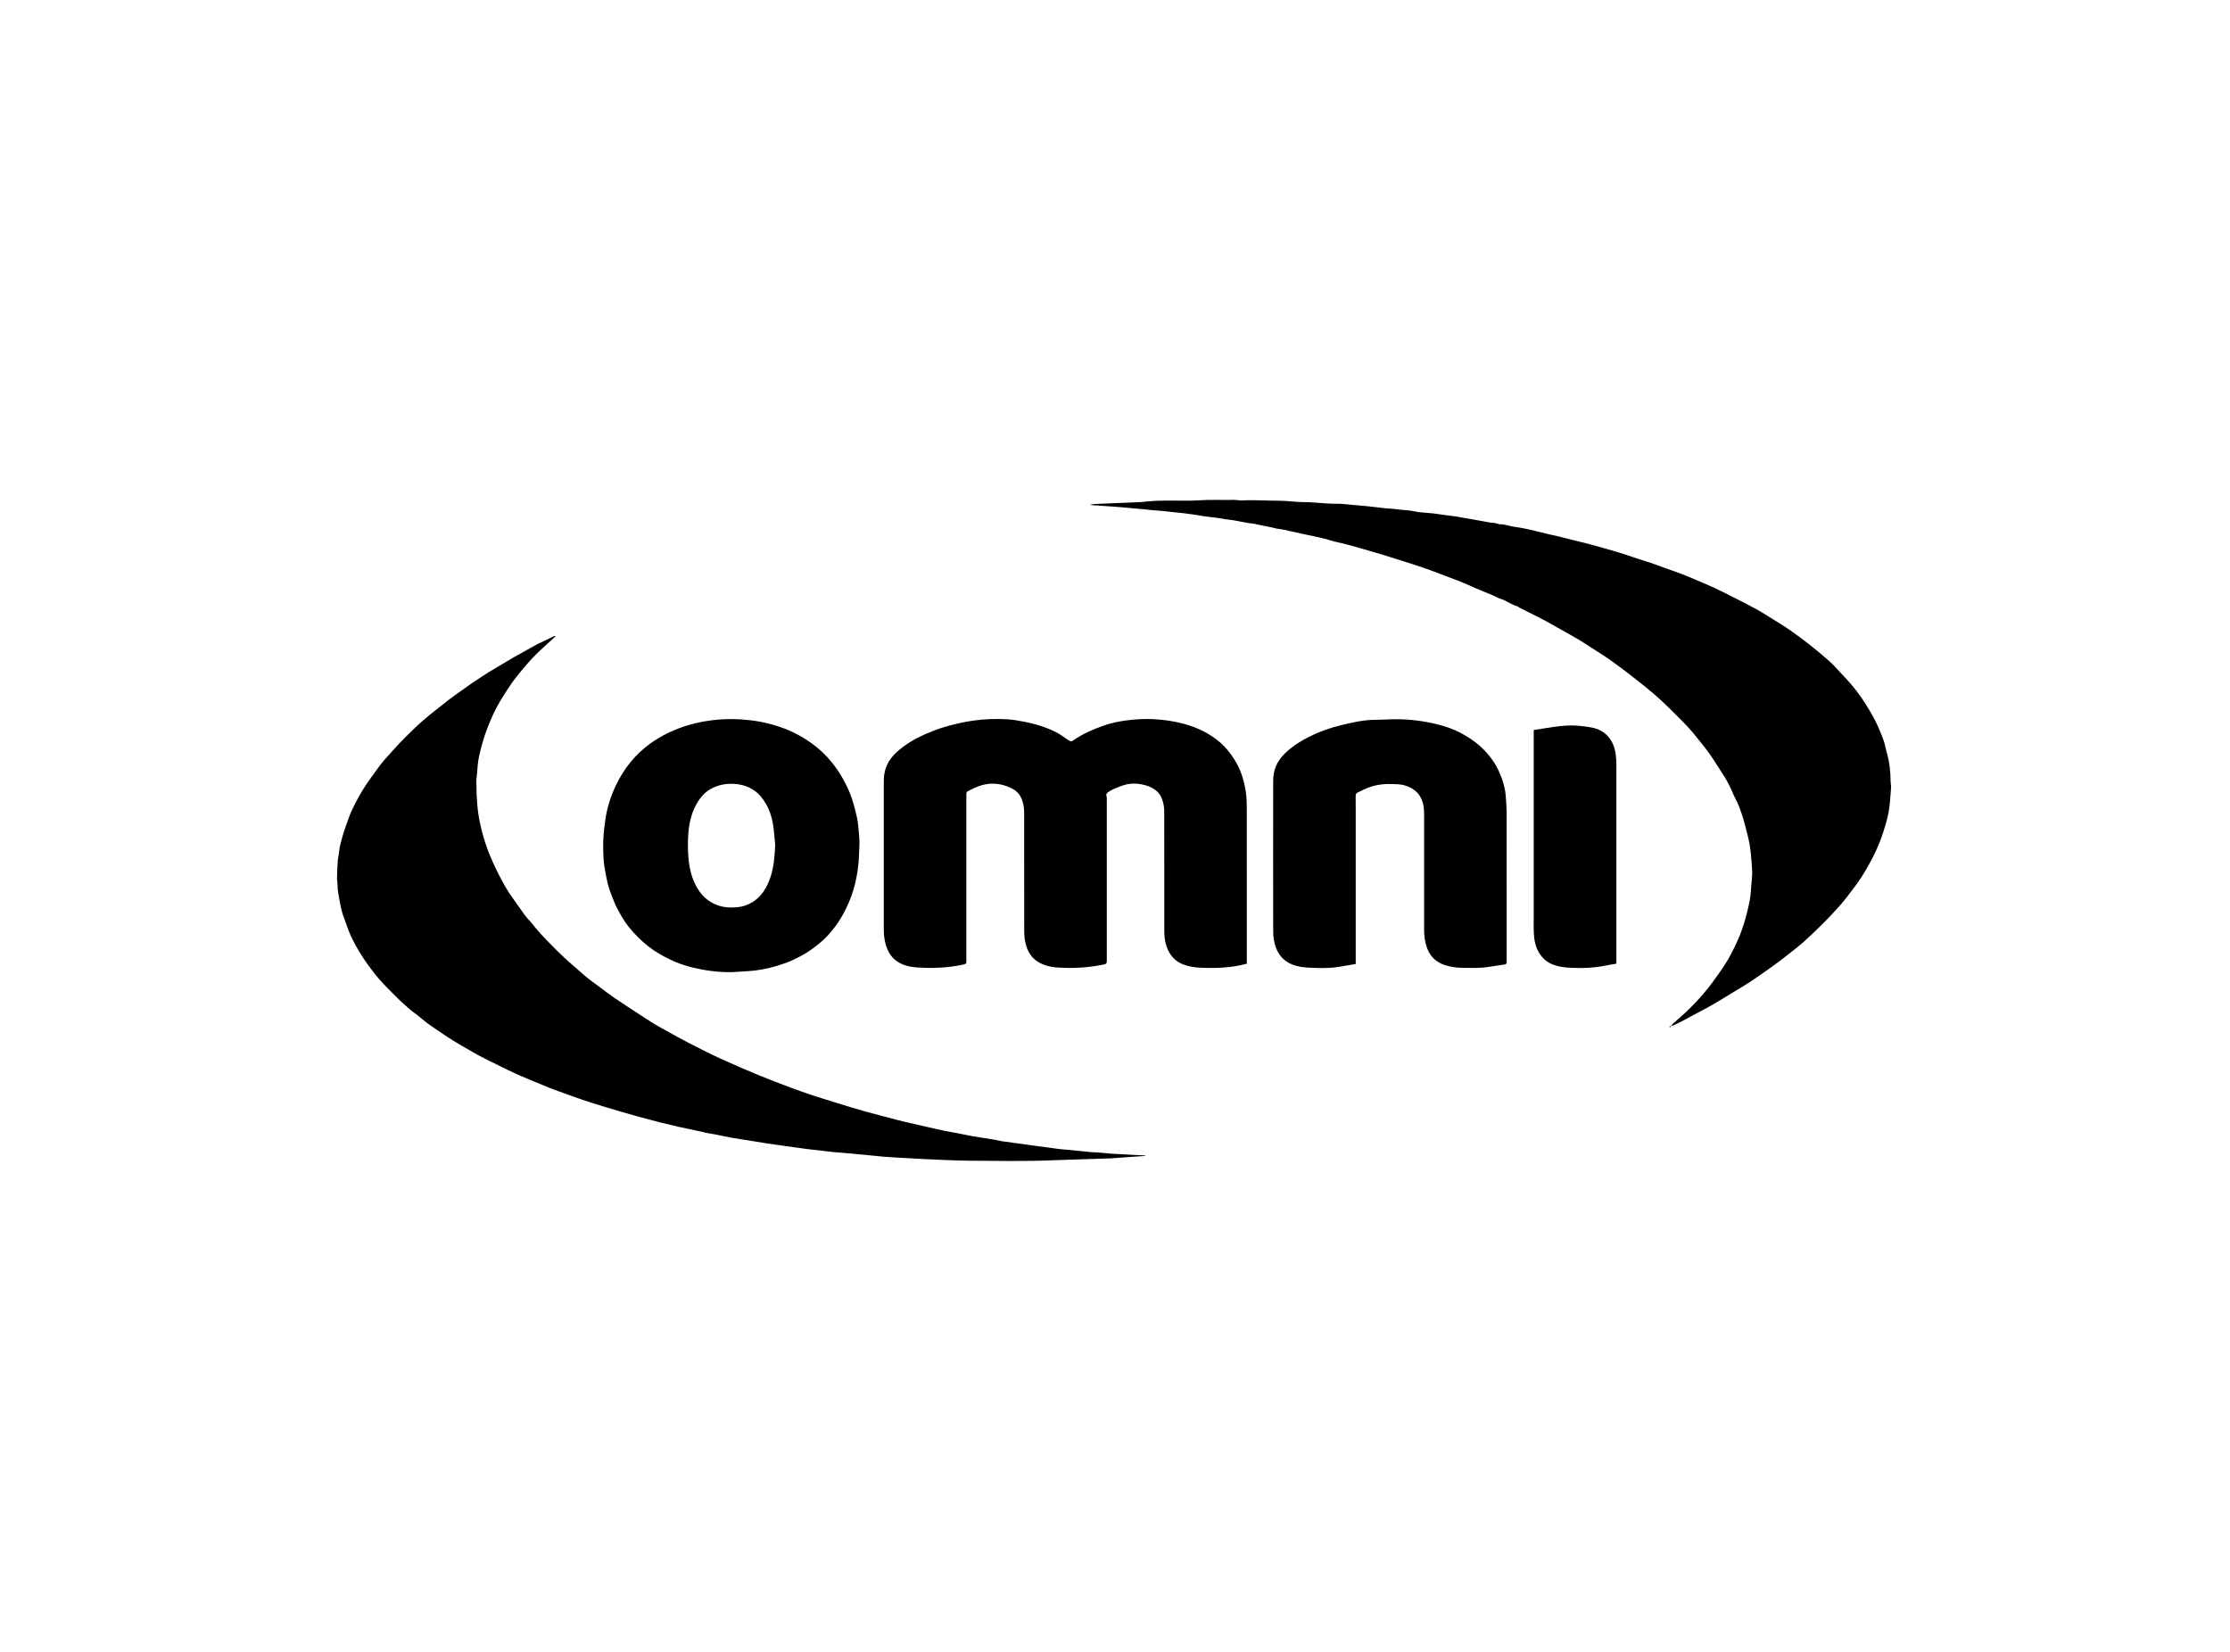
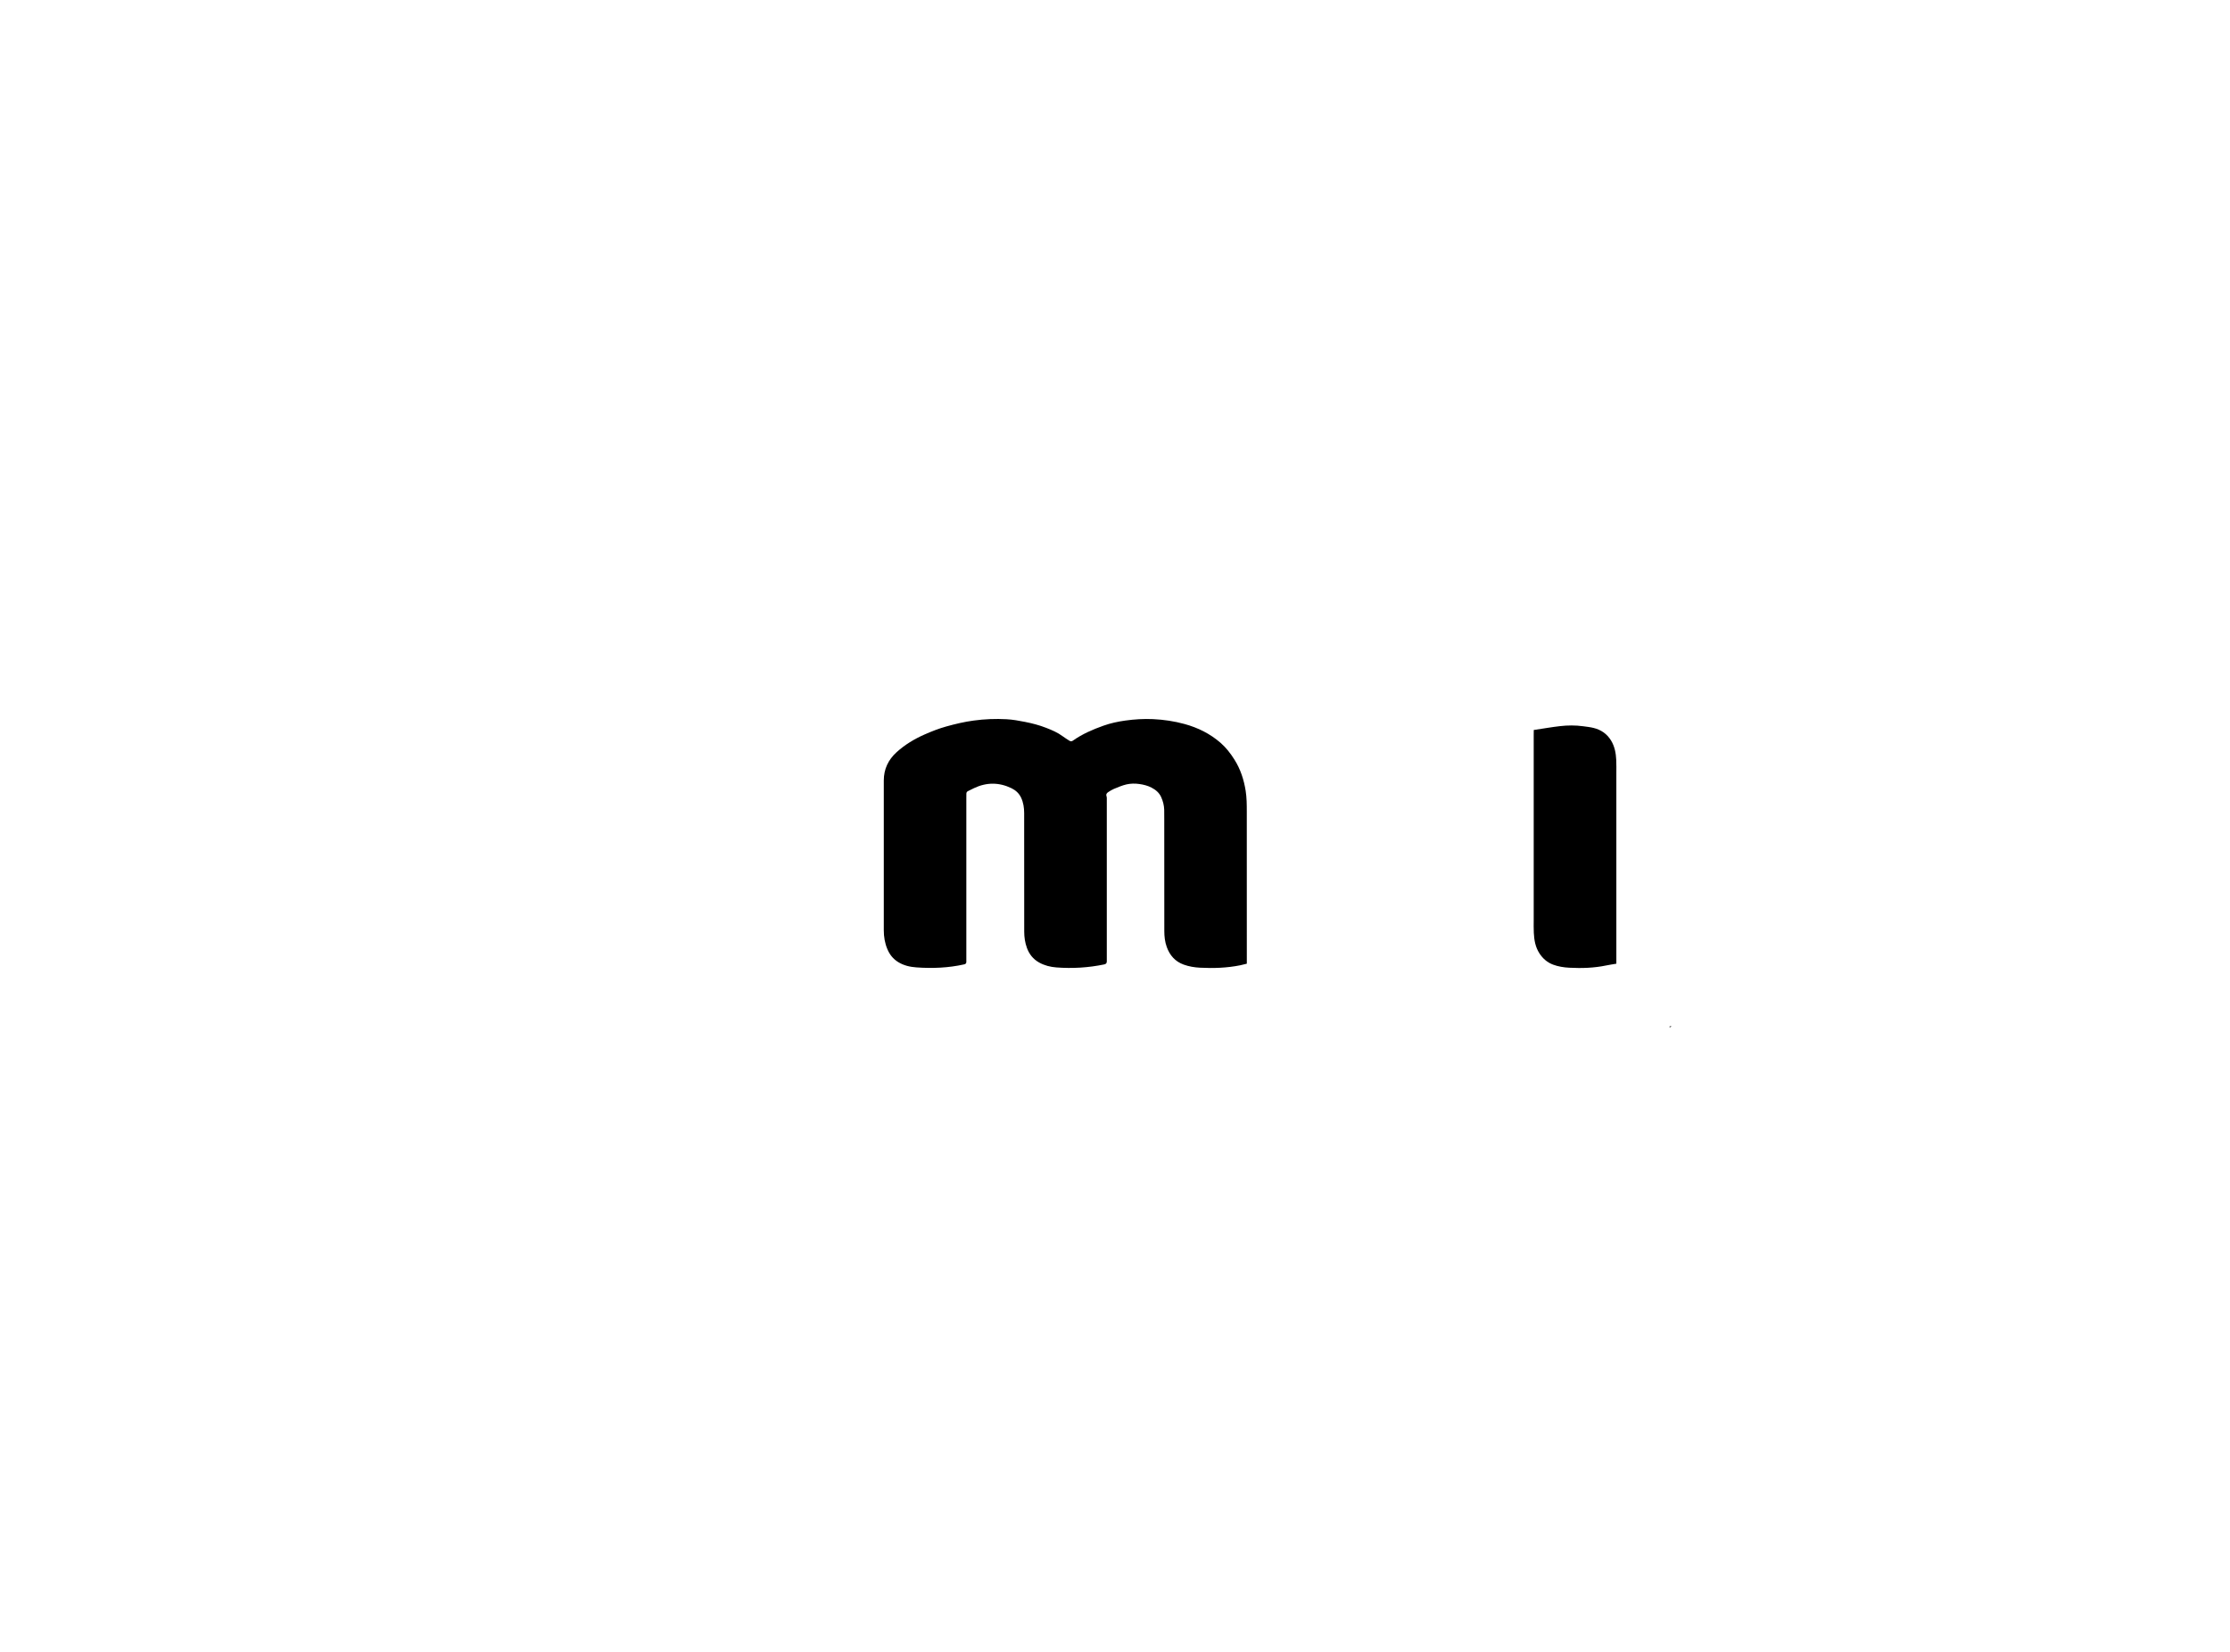
<svg xmlns="http://www.w3.org/2000/svg" version="1.0" id="Camada_1" x="0px" y="0px" viewBox="0 0 8418.9 6236.2" style="enable-background:new 0 0 8418.9 6236.2;" xml:space="preserve">
  <g>
-     <path d="M4323.6,4364c-18.4,1.2-36.7,2.4-55.1,3.7c-25.3,1.8-50.6,3.7-75.9,5.5c-4.5,0.3-9,0.2-13.5,0.3 c-39.4,1.3-78.9,2.6-118.3,3.9c-29.4,1-58.9,1.7-88.3,2.9c-103.9,4.5-207.9,2.2-311.8,1.7c-32.9-0.1-65.9-1.8-98.8-2.9 c-20.4-0.7-40.9-1.6-61.3-2.7c-37.8-2-75.7-4.1-113.5-6.2c-15.9-0.9-31.8-1.8-47.7-3.1c-17.8-1.5-35.6-3.5-53.4-5.2 c-29.7-2.9-59.4-5.8-89.1-8.5c-16.4-1.5-32.8-2.5-49.2-3.9c-7.4-0.6-14.8-1.8-22.2-2.7c-27.7-3.1-55.4-6.1-83.1-9.4 c-13.8-1.6-27.5-3.9-41.3-5.8c-13.8-1.9-27.6-3.8-41.3-5.7c-22.2-3.1-44.3-6.2-66.5-9.6c-23.1-3.6-46.1-7.5-69.2-11.2 c-20.6-3.3-41.2-6.2-61.8-9.9c-20.5-3.7-40.9-8.3-61.4-12.3c-10.7-2.1-21.6-3.4-32.3-5.6c-11.1-2.3-22.1-5.3-33.2-7.7 c-25.7-5.5-51.5-10.7-77.2-16.4c-21.3-4.8-42.6-9.9-63.8-15.3c-29.4-7.5-58.6-15.3-87.9-23.2c-20.6-5.6-41.1-11.5-61.6-17.6 c-37.2-11.1-74.4-22-111.4-33.7c-25.1-7.9-49.9-16.9-74.7-25.6c-24.4-8.6-48.7-17.4-72.9-26.4c-11.5-4.3-22.9-9.2-34.2-13.9 c-35.7-14.9-71.9-29.1-107.1-45.2c-37.4-17.1-74-36.1-111-54.2c-32.9-16.2-64.2-35.3-96-53.5c-40.4-23.1-78.4-49.9-116.7-76.2 c-18.4-12.6-34.5-28.5-52.6-41.6c-19.3-14-36.9-29.8-54.3-45.9c-12.7-11.7-24.6-24.2-36.8-36.4c-9.8-9.8-19.7-19.6-29.1-29.8 c-11.1-12.1-22.3-24.2-32.4-37c-35.2-44.9-66.9-92.1-90.9-144c-10.3-22.4-17.4-46.3-26.4-69.3c-7.8-20-12-40.9-15.8-61.7 c-3.6-20-8.3-39.9-8.2-60.5c0-9.9-2.3-19.9-2.1-29.8c0.5-21.4,1.5-42.9,3.1-64.2c0.8-10.9,4.1-21.5,4.8-32.4 c1.1-17.6,6.6-34.1,10.9-50.9c6.3-24.6,15.4-48.2,23.6-72.1c9-26.3,21.6-50.7,34.5-75c13.5-25.4,28.5-49.9,45.4-73.2 c14.3-19.6,28-39.8,42.7-59c9.6-12.6,20.5-24.1,31.1-35.9c13.2-14.8,26.2-29.7,39.9-43.9c16.8-17.5,34.1-34.6,51.5-51.5 c12-11.7,24.4-23.2,37.1-34.2c13.9-12,28.1-23.6,42.5-35.1c18.5-14.8,37.1-29.5,55.9-43.9c12.5-9.6,25.4-18.7,38.2-27.9 c15.7-11.2,31.4-22.3,47.2-33.4c6.9-4.8,14-9.5,21-14.1c13.6-8.9,27.1-18,40.9-26.6c13.9-8.6,28.1-16.8,42.1-25.1 c17.9-10.6,35.7-21.3,53.7-31.9c6.4-3.8,13-7.1,19.4-10.7c23.3-13.1,46.6-26.4,70.1-39.1c10-5.5,20.8-9.7,31.1-14.6 c11-5.3,21.9-10.9,32.9-16.2c1.1-0.5,2.6-0.1,6-0.1c-5.2,4.9-9,8.5-12.8,12.1c-23.6,22-48.2,43-70.4,66.2 c-23.2,24.3-45,50.3-65.8,76.7c-16.4,20.9-31.1,43.3-45.4,65.7c-20,31.2-37.8,63.8-51.9,98.1c-9.6,23.3-19.1,46.8-26.2,70.9 c-10.8,36.6-21.1,73.4-22.9,111.9c-0.8,16.9-4.3,33.7-4.1,50.5c0.3,30.8,1.4,61.8,4.3,92.5c2.3,24.6,6.7,49.2,12.2,73.3 c7.2,31.4,16.4,62.1,27.9,92.4c11.7,30.9,25.4,60.6,40.3,89.9c15.8,31,32.4,61.5,53.2,89.6c15.1,20.3,28.8,41.7,43.9,62 c8.6,11.6,18.8,22,28.1,33c4.7,5.6,9.1,11.4,13.8,17c26.1,31.1,54.8,59.8,83.5,88.4c32.7,32.5,68.1,61.9,102.7,92.3 c16.4,14.3,34.5,26.6,52,39.7c19.7,14.7,39.2,29.8,59.5,43.7c28.1,19.3,56.7,37.8,85.3,56.4c22.3,14.6,44.6,29.2,67.3,43.2 c14.3,8.8,29.3,16.6,44,24.8c26.1,14.3,51.9,29.1,78.4,42.7c40.8,20.9,81.5,42,123.1,61.1c49.2,22.6,99,43.9,149,64.6 c39.4,16.3,79.5,31.2,119.4,46.2c24.6,9.3,49.3,18.1,74.2,26.4c27.7,9.2,55.6,17.8,83.4,26.4c37,11.4,74,23,111.2,33.7 c32.5,9.3,65.2,17.5,97.9,26.1c20.2,5.3,40.3,10.9,60.5,15.7c29.5,7,59,13.6,88.6,20.3c21.8,4.9,43.6,10,65.6,14.5 c17,3.5,34.3,6.1,51.3,9.4c16.6,3.2,33,7.2,49.7,10c29.4,5,58.9,9.4,88.4,14.3c8.3,1.4,16.4,4,24.8,5.2 c37.4,5.3,74.9,10.3,112.3,15.4c34.5,4.7,69,9.6,103.5,14c13.3,1.7,26.8,2.3,40.2,3.6c27.7,2.7,55.4,5.7,83.1,8.4 c7,0.7,14,0.2,21,0.8c19.4,1.6,38.7,3.4,58,5.1c1.5,0.1,3,0.2,4.5,0.3c21.9,1.2,43.8,2.3,65.7,3.5c17.9,0.9,35.7,1.8,53.6,2.7 C4323.5,4362.6,4323.6,4363.3,4323.6,4364z" />
-     <path d="M6309.4,3873.1c1.5-2.3,2.7-5,4.7-6.8c18.4-16.6,37.5-32.5,55.3-49.6c26-25,50.7-51.4,73.5-79.4 c16.6-20.3,31.8-41.8,47-63.2c11.4-16.1,22.2-32.6,32.6-49.4c5.8-9.2,10.2-19.3,15.4-28.9c25.6-47,44.3-96.9,57.1-148.6 c6.9-27.8,13.8-55.8,15.2-85c1.3-27.3,6.5-54.6,4.4-82c-3.1-40.1-4.9-80.5-15.1-119.7c-6.7-26-12.4-52.4-20.8-77.9 c-7.6-22.9-15-46-26.9-67.4c-6.9-12.5-11.6-26.3-17.9-39.2c-6.6-13.4-13.2-26.8-21-39.5c-15-24.4-31-48.3-46.5-72.4 c-20.1-31.3-44.2-59.6-67.4-88.5c-17.3-21.6-36.6-41.9-56.2-61.6c-29.4-29.5-59-59-90.2-86.6c-30.9-27.2-63.5-52.5-96-77.9 c-26.2-20.5-52.8-40.4-80-59.5c-24.4-17.1-49.9-32.5-74.9-48.7c-14.1-9.1-28.1-18.6-42.6-27.1c-26.5-15.5-53.3-30.4-80-45.4 c-18.5-10.4-36.9-20.9-55.6-30.8c-18.8-10-37.9-19.3-57-28.9c-10.6-5.4-21.3-10.6-31.9-16c-1.7-0.9-2.8-3.4-4.5-3.8 c-23.4-5.4-41.8-21.8-64.8-28.5c-10.2-3-19.5-9.1-29.4-13.3c-27.8-11.8-56.2-22.4-83.5-35.1c-37-17.2-75.7-30.2-113.6-45.1 c-22.1-8.7-44.5-16.8-66.9-24.5c-22.9-7.9-45.9-15.3-69-22.6c-26.4-8.4-52.8-16.9-79.4-24.9c-26.4-8-53-15.4-79.4-23.3 c-34.1-10.2-68.5-19.3-103.3-27c-11.5-2.6-22.7-6.7-34.1-9.8c-9.6-2.6-19.2-4.8-28.9-6.9c-34.4-7.4-68.9-14.3-103.2-22.2 c-17-3.9-33.7-8.1-51.1-9.9c-7.5-0.8-15.1-4-23-5.3c-22-3.8-43.7-9-65.6-13.4c-6.3-1.3-12.8-1.6-19.2-2.5 c-26.9-4.1-53.3-11.1-80.5-13.6c-12.3-1.1-24.4-4.2-36.6-5.9c-17.7-2.4-35.5-4.1-53.2-6.5c-10.8-1.5-21.4-3.9-32.1-5.5 c-14.2-2.1-28.5-4.1-42.8-5.7c-29.1-3.3-58.3-6.4-87.5-9.3c-13.4-1.3-26.8-2-40.1-3.2c-8.9-0.8-17.8-2.1-26.7-3 c-11.4-1.1-22.8-1.9-34.2-2.9c-10.9-1-21.7-2-32.6-3c-10.4-0.9-20.8-1.9-31.2-2.7c-25.8-1.9-51.6-3.9-77.4-5.5 c-8.4-0.5-16.9-0.1-25.6-2.8c7.2-1,14.3-2.5,21.5-2.9c31.4-1.5,62.8-2.6,94.2-3.9c24.4-1,48.8-1.6,73.2-3.1 c18.3-1.1,36.6-3.8,54.9-4.7c21.5-1,43-0.8,64.5-1c33-0.2,66.1,1.5,99-0.8c46-3.2,91.8-0.9,137.7-1.8c6.4-0.1,12.8,1.3,19.2,1.8 c3,0.3,6,0.5,9,0.3c47.3-2.7,94.6,1.2,141.9,1.2c24.3,0,48.6,3.3,73,4.6c14,0.8,28,0.2,42,1c24.3,1.4,48.6,3.8,72.9,5.1 c14.5,0.8,29,0.3,43.5,0.9c10.4,0.4,20.8,1.8,31.1,2.7c22.8,2,45.6,3.8,68.4,6.1c24.2,2.5,48.3,5.7,72.4,8.3 c13.4,1.4,26.9,1.3,40.1,3.4c22,3.5,44.4,2.9,66.5,7.9c21.7,4.9,44.4,4.8,66.6,7.3c16.3,1.9,32.4,4.5,48.7,6.7 c14.3,1.9,28.6,3.6,42.8,5.5c5.9,0.8,11.6,2.3,17.5,3.3c10.7,1.9,21.5,3.5,32.2,5.4c26.9,4.8,53.7,9.8,80.6,14.5 c3.9,0.7,8,0.2,11.9,0.8c4.8,0.8,9.4,2.2,14.1,3.4c1.9,0.5,3.8,1.9,5.6,1.8c19.3-1.2,37,6.9,55.6,9.4c18.7,2.5,37.3,5.8,55.7,9.9 c30.9,6.9,61.4,15.5,92.3,22.1c33.4,7.1,66.2,16.6,99.4,24.3c29.4,6.8,58.3,15.3,87.4,23.2c26.6,7.3,53.1,15.1,79.4,23.4 c25.5,8,50.5,17.6,76.1,25.1c29.9,8.8,58.7,20.4,88,30.7c17.7,6.2,35.4,12.2,52.9,19c20.4,7.9,40.5,16.4,60.6,24.9 c22.3,9.5,44.6,18.9,66.6,29.1c21.6,10,42.9,20.8,64.2,31.6c30.2,15.3,60.5,30.4,90.2,46.7c22.9,12.6,45,26.9,67.3,40.7 c20.7,12.9,41.6,25.5,61.5,39.4c25.6,17.9,50.7,36.5,75.3,55.9c25.3,20,50.1,40.6,74.2,62c13.7,12.1,25.7,26,38.3,39.4 c14.2,15.1,28.6,30.2,42.2,45.9c27,31.1,49.9,65.1,70.9,100.5c15.2,25.7,29,52.2,40,79.7c8.3,20.6,17.1,41.2,20.9,63.5 c1.3,7.7,4.1,15.2,6.1,22.9c8.4,32.4,12.1,65.4,12.2,98.9c0,8.4,2.6,16.9,1.9,25.2c-3,38.1-4.2,76.4-13.6,113.8 c-10.2,40.5-22.9,79.9-40,118.1c-16.9,37.8-37.1,73.8-59.3,108.6c-8.8,13.8-18.5,27.1-28.4,40.1c-16.5,21.6-32.8,43.6-50.7,64.1 c-20.9,23.9-42.9,46.9-65.3,69.4c-23.1,23.2-46.9,45.8-71.2,67.8c-15.8,14.3-32.8,27.4-49.6,40.6c-16.7,13.2-33.4,26.5-50.5,39 c-25.3,18.5-50.8,36.7-76.6,54.5c-15.8,11-31.9,21.5-48.3,31.7c-29.9,18.5-60.3,36.1-90,54.7c-44.7,28-92.3,50.7-138.3,76.4 c-13,7.2-26.7,13.3-40.1,19.6c-2.5,1.2-5.7,1-8.6,1.4L6309.4,3873.1z" />
    <path d="M4707.1,3638.2c-8.9,2.2-16.9,4.4-25,6c-50.2,10.1-101.1,11.7-152,9.1c-20.9-1.1-41.5-4.5-61.4-11.7 c-32.3-11.7-52.6-35.2-63.9-66.7c-7-19.3-9.2-39.7-9.2-60.3c-0.1-139.5-0.1-279-0.2-418.5c0-13,0.2-26-0.2-39 c-0.5-16.6-4.5-32.3-11.3-47.6c-7.6-17-21-27.9-36.5-36c-14-7.3-29.4-11.3-45.5-13.6c-16.7-2.4-33.1-2.2-49,1.4 c-16.3,3.7-32,10.7-47.6,17c-7.3,3-14.1,7.5-20.8,11.7c-5.8,3.7-9.7,8.2-7,16.2c1.5,4.6,1,9.9,1,14.8c0,200,0,400,0,600 c0,3,0,6,0,9c0,6.7-4,9.8-10,11c-59.5,12.3-119.7,15.9-180.2,11.3c-22.7-1.7-45-7.2-65.5-18.7c-22.5-12.6-37.3-31.6-45.9-55.1 c-7.2-19.7-10.2-40.4-10.2-61.6c0.1-149,0.1-298-0.2-447c0-20-2.8-39.6-11.4-58.2c-7.8-16.7-20.7-28.3-36.5-36 c-46.8-22.6-94.2-22.7-141.3-0.3c-7.6,3.6-15,7.6-22.7,11.2c-4.7,2.2-6.4,5.8-6.3,10.8c0.2,7.5-0.1,15-0.1,22.5c0,201,0,402,0,603 c0,3,0.1,6,0,9c-0.1,5.3-3.1,7.7-8.2,8.9c-59.4,13.3-119.7,15.7-180.1,11.4c-24.1-1.7-48.2-7-69.6-20.5 c-18.8-11.8-31.6-28.1-40.1-48.2c-9.7-22.8-13.6-46.8-13.6-71.4c0-188.5,0-377,0-565.5c0-42.8,16.6-78,48.3-106.8 c31.3-28.4,67-49.9,105.4-66.8c26.7-11.8,54.2-22.6,82.3-30.4c33.9-9.4,68.3-17.6,103.4-22.3c41.2-5.6,82.6-7.3,124-5 c23.3,1.3,46.4,5.4,69.4,10c27.5,5.4,54.4,12.4,80.4,22.6c21.7,8.5,43.2,17.5,62.2,31.7c8.3,6.2,17.3,11.7,26.1,17.3 c4.3,2.7,8.7,1.9,12.6-0.9c35.3-25,74.7-41.9,115.1-56.3c26.7-9.5,54.5-15.5,82.7-19.4c34.7-4.8,69.5-7,104.5-5.4 c40.3,1.9,80.2,7.8,119.2,18.5c50.5,13.9,96.3,36.6,135.8,71c20.7,18,37.4,39.6,52.1,62.9c23.1,36.4,36.1,76.6,42.7,118.6 c4,25.5,4.2,51.8,4.2,77.7c0.3,185.5,0.1,371,0.1,556.5C4707.1,3626,4707.1,3631.5,4707.1,3638.2z" />
-     <path d="M2761.8,3670.1c-49.3,0.7-97.8-5.7-145.3-17c-29.8-7.1-59.1-17.2-87-30.7c-29.1-14.1-57.1-30-82.5-50.2 c-27.8-22-52.7-46.9-74.9-74.8c-17.8-22.5-31.2-47.4-44.4-72.5c-7.6-14.4-12.6-30.3-18.9-45.4c-15-36.1-21.5-74.3-27.6-112.5 c-3.1-19.6-3.2-39.8-3.9-59.7c-1.4-37,2.6-73.5,7.7-110.2c6.4-46.9,20.6-91.4,40.9-133.6c30-62.3,72-115.2,128.7-156.1 c33.7-24.3,69.8-43.2,108.6-58c40.8-15.5,82.8-25.2,125.8-30.4c35.7-4.4,71.8-5.5,107.7-3.2c46.3,2.9,92,10.7,136.3,24.7 c38.6,12.2,75.5,29,109.4,50.9c29.2,18.8,56.6,40.5,80.3,66.3c36.3,39.6,64.3,84.4,84.9,134.1c12.7,30.6,20.3,62.5,27.7,94.5 c4.5,19.3,5.2,39.5,7.3,59.3c1.1,10.9,2.2,21.9,2.2,32.8c0.1,13.9-1.1,27.9-1.5,41.8c-1.2,48.1-8.2,95.3-22.1,141.3 c-9.4,31-22.3,60.7-37.8,89.2c-16.2,29.8-36,57.1-59,81.7c-18.6,19.9-39.9,37.3-62.4,53.1c-24.1,16.9-50.1,30.6-76.9,42.3 c-18.2,7.9-37.3,14-56.3,19.8c-34.4,10.5-69.8,16.4-105.7,18.8C2802.6,3667.7,2782.2,3668.8,2761.8,3670.1z M2926.6,3188.8 c-2.6-24.7-4.2-49.6-7.9-74.2c-5.8-38.4-19.2-73.8-44-104.6c-19.2-23.9-43.8-39-72.9-46.2c-19.8-4.9-40.1-5.8-60.7-3.7 c-18.2,1.9-35.1,7-51.3,14.8c-27.9,13.5-46.8,36.2-61.4,62.7c-20.1,36.6-28,76.5-30.3,117.5c-1.8,31.4-1.5,62.8,2.1,94.2 c4.9,42.3,16,81.8,41.1,116.9c18.9,26.5,43.9,44,74.8,53.6c21.4,6.7,43.3,7.2,65.2,5.4c22.1-1.8,42.8-8.8,61.6-20.9 c35.4-22.8,54.4-57.3,66.8-95.9C2922.2,3269.7,2924.7,3229.4,2926.6,3188.8z" />
-     <path d="M5118.3,3639.3c-22.8,3.9-43.8,7.7-64.9,11c-37.2,5.8-74.8,4.8-112.2,2.9c-20.8-1.1-41.7-3.7-61.4-11.4 c-30.4-12-51.1-33.1-62.6-63.9c-7.5-20-10.5-40.5-10.5-61.5c-0.2-190-0.4-380,0-569.9c0.1-38.8,14.1-72.5,42.3-100.3 c27.7-27.3,59.7-47.9,94.1-65.1c38.5-19.3,79.1-33.7,120.7-43.6c42.5-10.2,85.4-20,129.7-20.1c27.9-0.1,55.8-2.4,83.7-2.1 c49.5,0.6,98.4,6.9,146.5,18.6c30.9,7.5,61.3,17.7,89.6,32.5c33,17.2,63.3,38.3,89.6,65.1c23.7,24,42.8,51.3,56.4,81.5 c13.9,30.8,23.8,63.4,25.8,97.7c1.1,18.4,2.8,36.8,2.9,55.2c0.2,186.5,0.1,373,0.1,559.4c0,2.5,0.1,5,0.1,7.5 c-0.1,4.6-2.4,7.5-7.1,8.2c-21.1,3.3-42.3,6.5-63.4,9.7c-31.8,4.8-63.8,3.5-95.7,3.1c-23.6-0.3-46.6-3.5-69.1-11.1 c-32.3-10.8-53.8-32.2-65.5-64.2c-8-21.9-10.8-44.5-10.9-67.5c-0.2-59,0-118,0-177c0-86.5-0.1-173,0-259.5c0-15.1-1-30-5.1-44.4 c-10.5-36.8-37.1-57-72.5-66.2c-12.8-3.3-26.7-3.3-40.1-3.9c-31.2-1.3-61.9,1.9-91.3,12.8c-13.9,5.2-27.2,12.2-40.8,18.4 c-6.1,2.8-8.9,7.3-8.7,14.2c0.4,12,0.2,24,0.2,36c0,192,0,384,0,575.9C5118.3,3624,5118.3,3630.4,5118.3,3639.3z" />
    <path d="M5790.4,2755.9c19.3-3,36.4-5.8,53.6-8.3c15.2-2.3,30.5-4.6,45.8-6.3c28.8-3.3,57.7-3.5,86.5,0.4 c13.3,1.8,26.7,3.2,39.7,6.4c28.1,6.9,50.6,22.1,66,47.2c14,22.8,18.6,48.1,19.8,74.2c0.8,17,0.4,34,0.4,51c0,232,0,463.9,0,695.9 c0,6.9,0,13.8,0,21.8c-13.3,2.3-25.5,4-37.5,6.5c-46.3,9.7-93.1,11.2-140.1,8.7c-20.8-1.1-41.6-4.3-61.4-11.7 c-22.2-8.4-38.8-23-51.7-43c-15.2-23.6-19.5-49.8-20.9-76.8c-0.9-16.5-0.4-33-0.4-49.5c0-232.5,0-464.9,0-697.4 C5790.4,2769,5790.4,2763.1,5790.4,2755.9z" />
    <path d="M6309,3872.8c0.1,5.4-2.9,6-7.7,3.5c2.7-1.1,5.4-2.1,8.1-3.2L6309,3872.8z" />
  </g>
</svg>